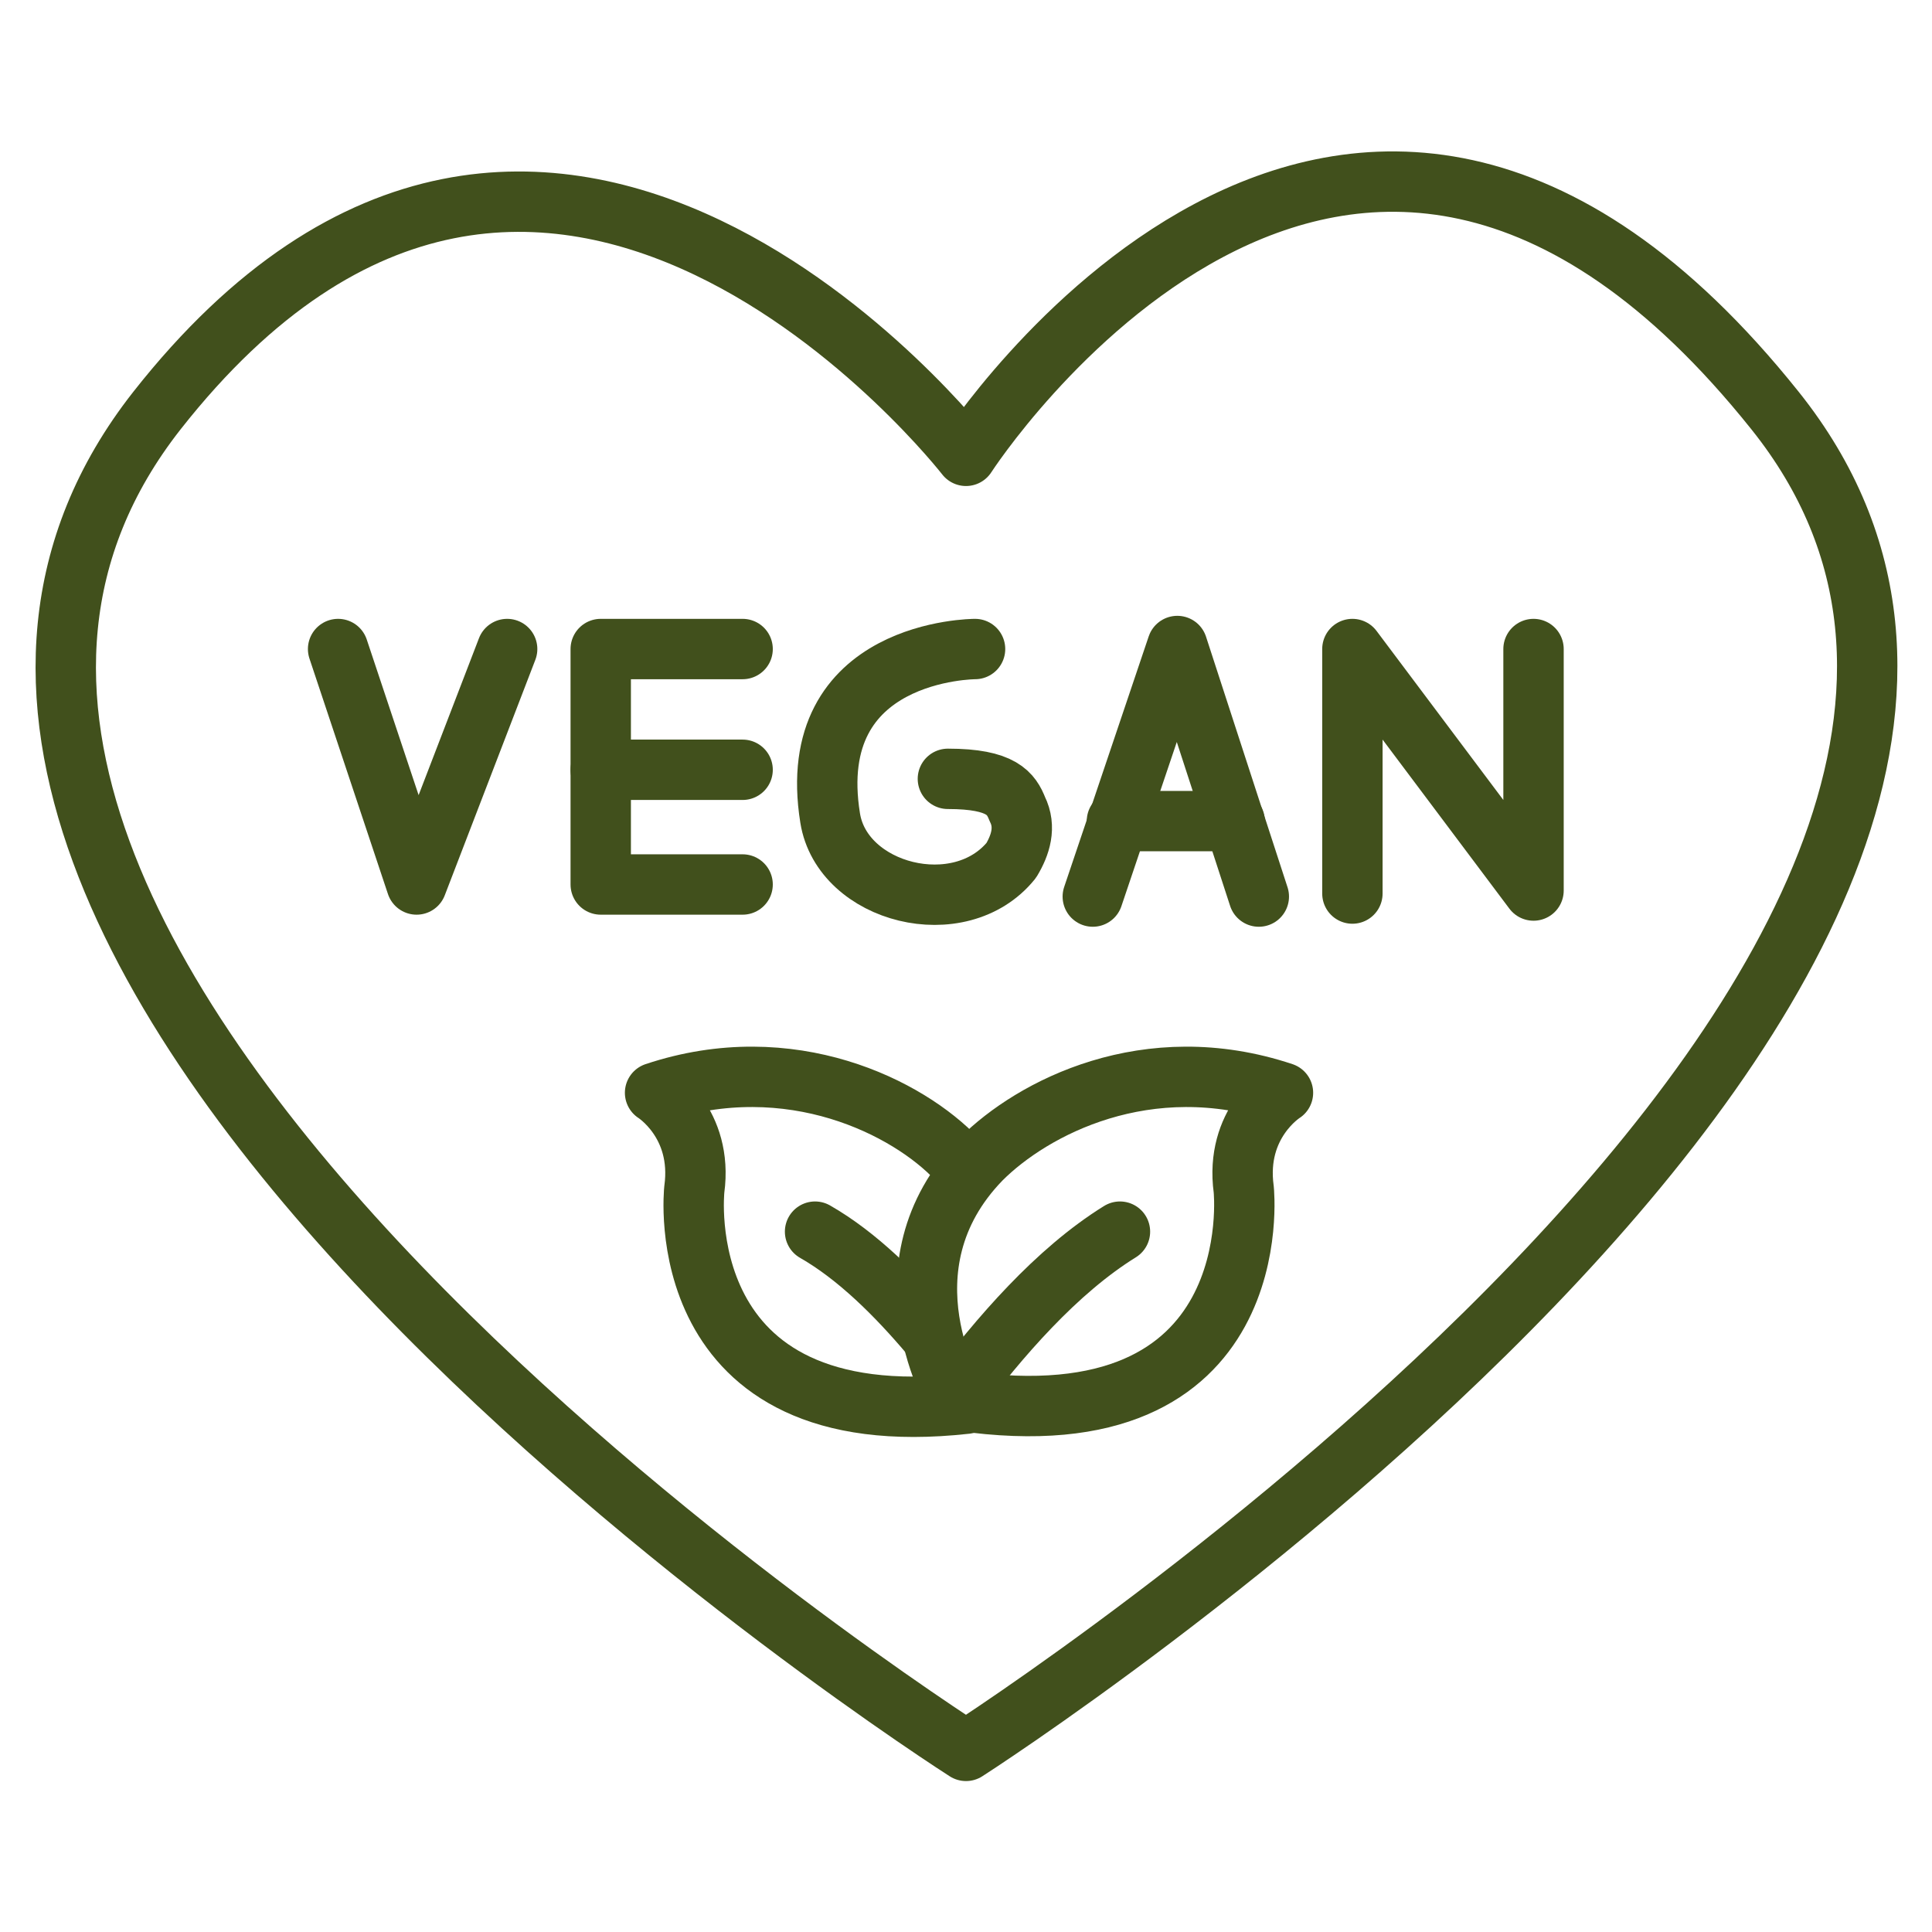
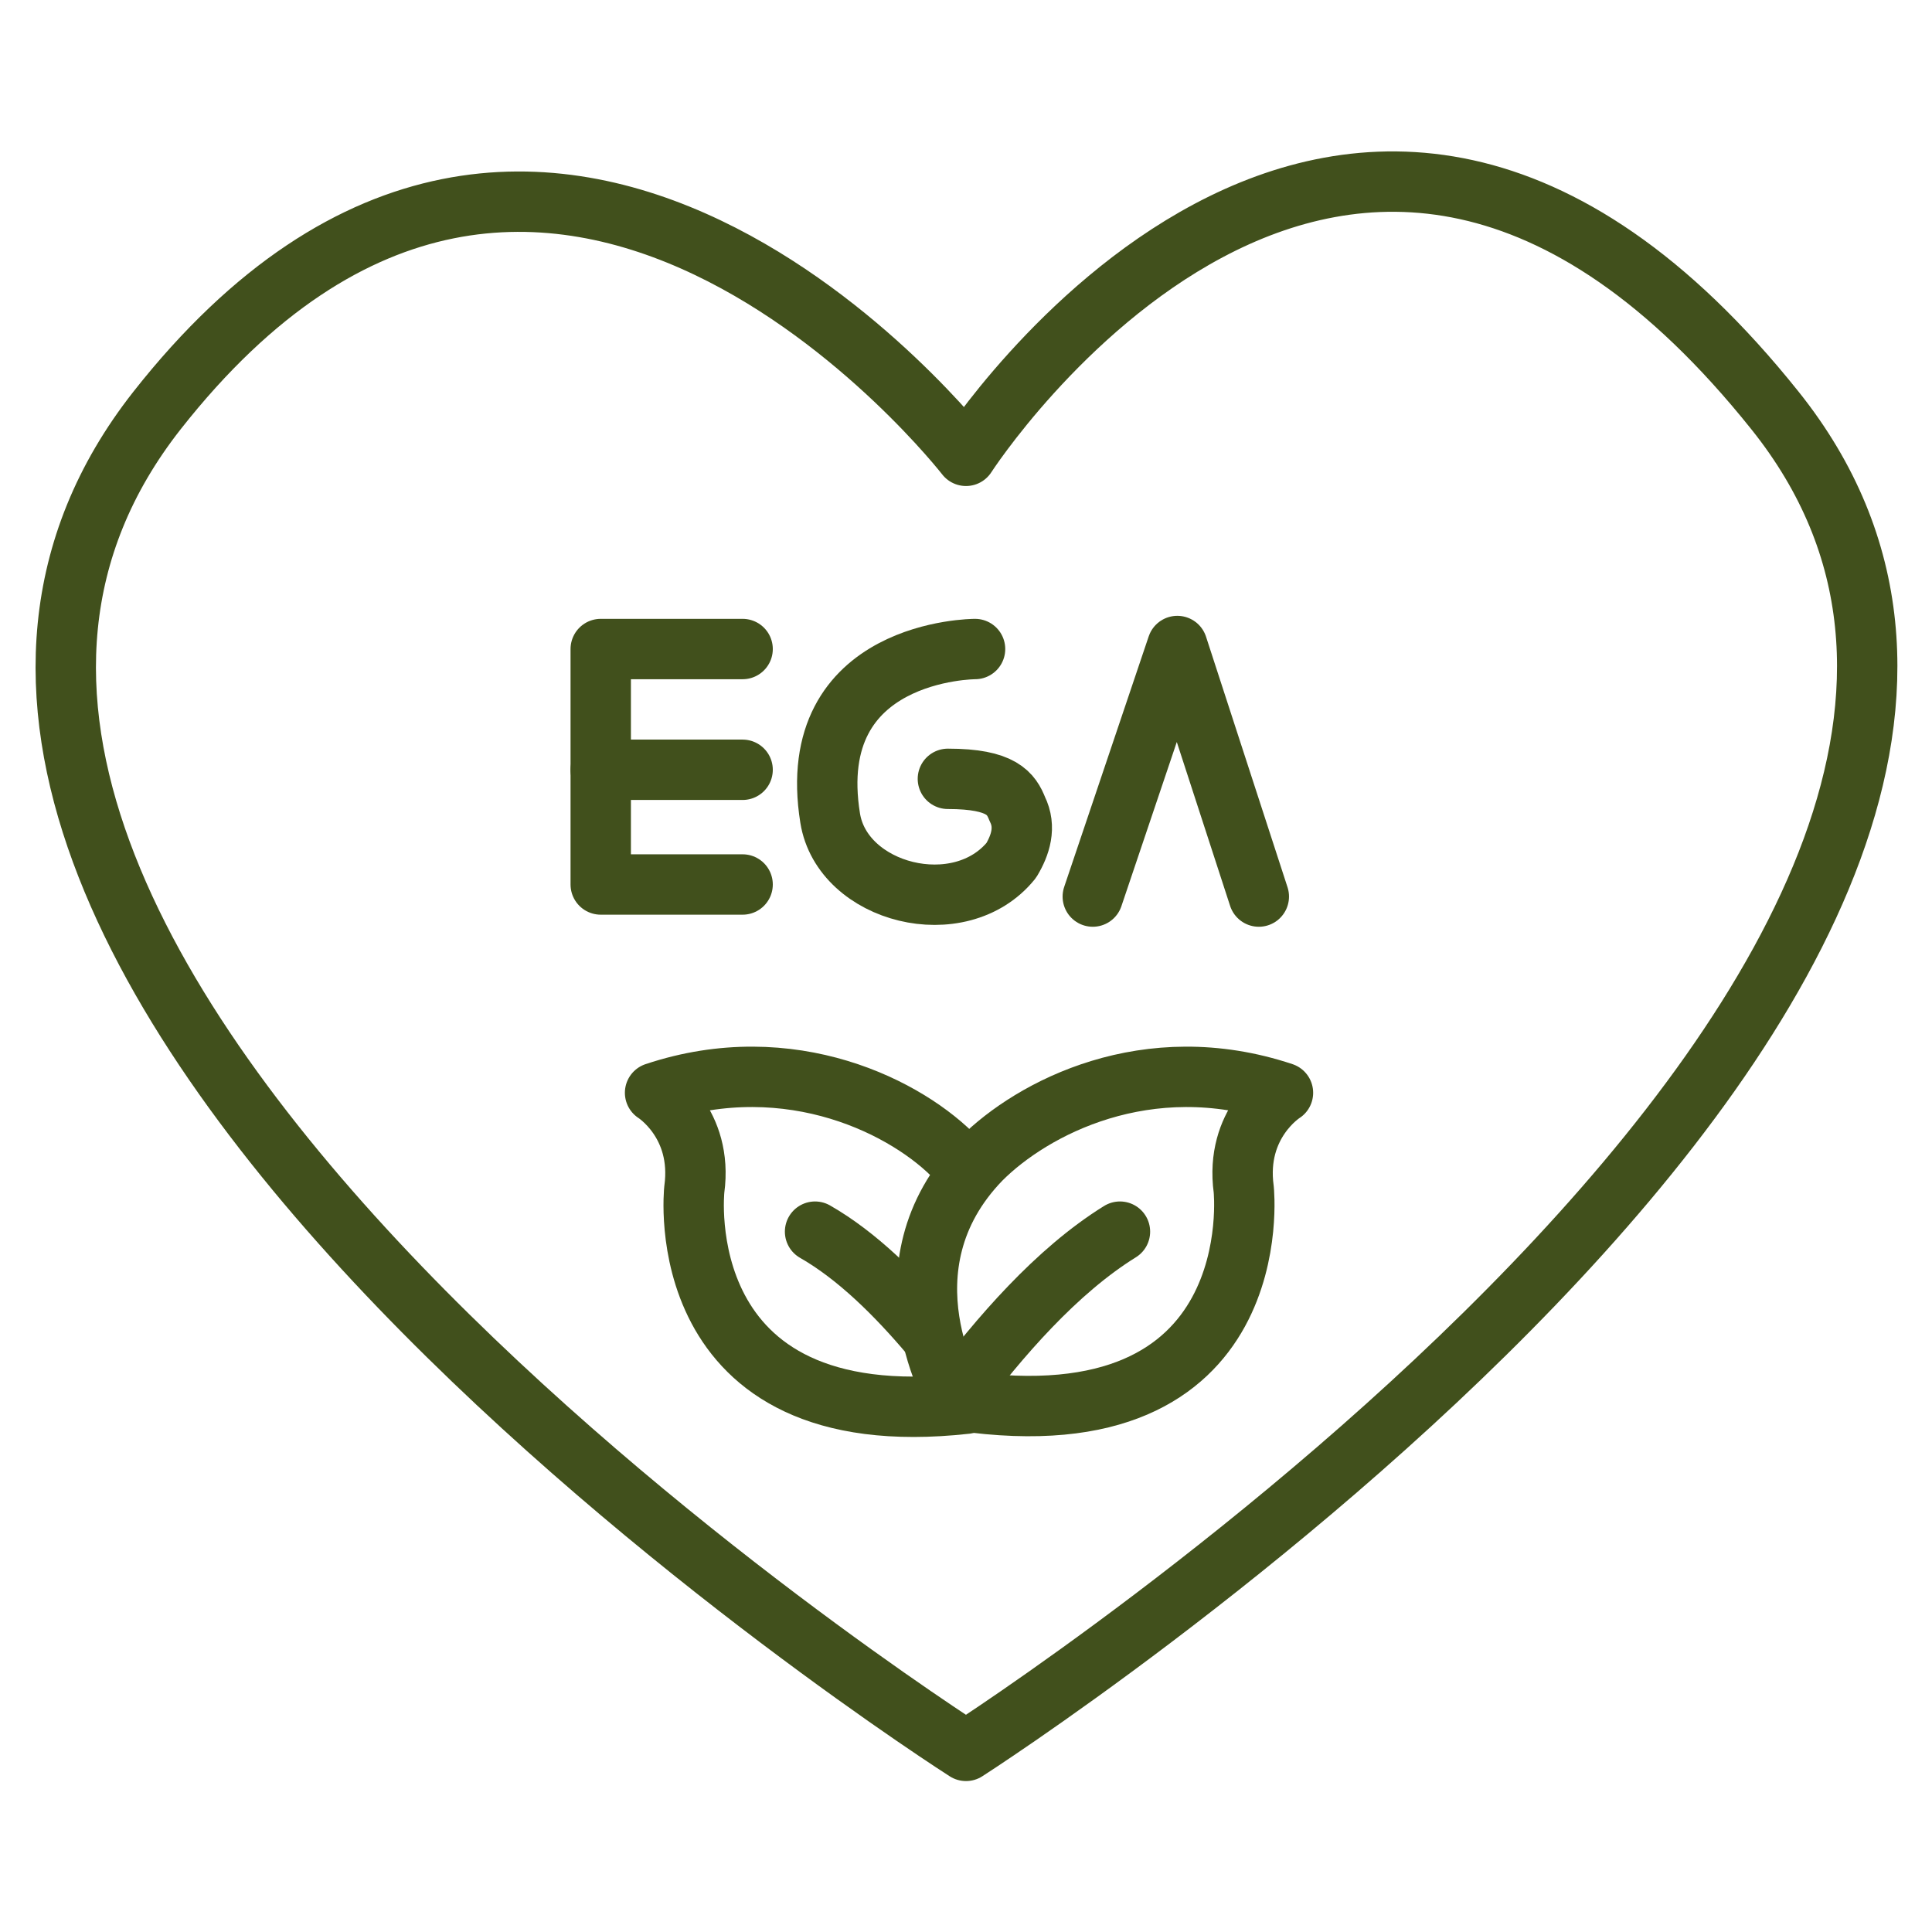
<svg xmlns="http://www.w3.org/2000/svg" id="Layer_1" data-name="Layer 1" viewBox="0 0 64 64">
  <defs>
    <style>      .cls-1 {        fill: none;        stroke: #41501c;        stroke-linecap: round;        stroke-linejoin: round;        stroke-width: 2px;      }    </style>
  </defs>
  <g>
    <path class="cls-1" d="M32.3,21.5s-5.7,0-4.8,5.6c.4,2.5,4.3,3.5,6,1.4.3-.5.5-1.1.2-1.7-.2-.5-.5-1-2.3-1" />
-     <polyline class="cls-1" points="11.2 21.5 13.8 29.3 16.8 21.5" />
-     <polyline class="cls-1" points="44.8 29.6 44.8 21.5 50.8 29.5 50.8 21.5" />
    <g>
-       <line class="cls-1" x1="40.9" y1="27.2" x2="37" y2="27.2" />
      <polyline class="cls-1" points="36.2 29.7 39 21.4 41.7 29.7" />
    </g>
    <g>
      <polyline class="cls-1" points="24.6 21.5 19.9 21.5 19.9 29.3 24.6 29.3" />
      <line class="cls-1" x1="19.9" y1="25.5" x2="24.6" y2="25.5" />
    </g>
  </g>
  <path class="cls-1" d="M32,15.1s12.5-19.4,26.8-1.5c14.4,18-26.8,44.4-26.8,44.4,0,0-41.1-26.2-26.8-44.4,12.9-16.4,26.8,1.5,26.8,1.5Z" />
  <g>
    <path class="cls-1" d="M31.7,46.4s-2.7-4.4.8-8c1.7-1.7,5.5-3.7,10-2.2,0,0-1.6,1-1.3,3.2,0,0,.9,8.5-9.4,7" />
    <path class="cls-1" d="M31.6,46.3c1.5-2,3.4-4.2,5.5-5.5" />
    <path class="cls-1" d="M32.1,38.8c-.1,0-.2-.3-.4-.4-1.6-1.7-5.5-3.7-10-2.2,0,0,1.6,1,1.3,3.2,0,0-.9,8.2,9,7.1h0" />
    <path class="cls-1" d="M30.8,44.2c-1.1-1.3-2.4-2.6-3.8-3.4" />
  </g>
</svg>